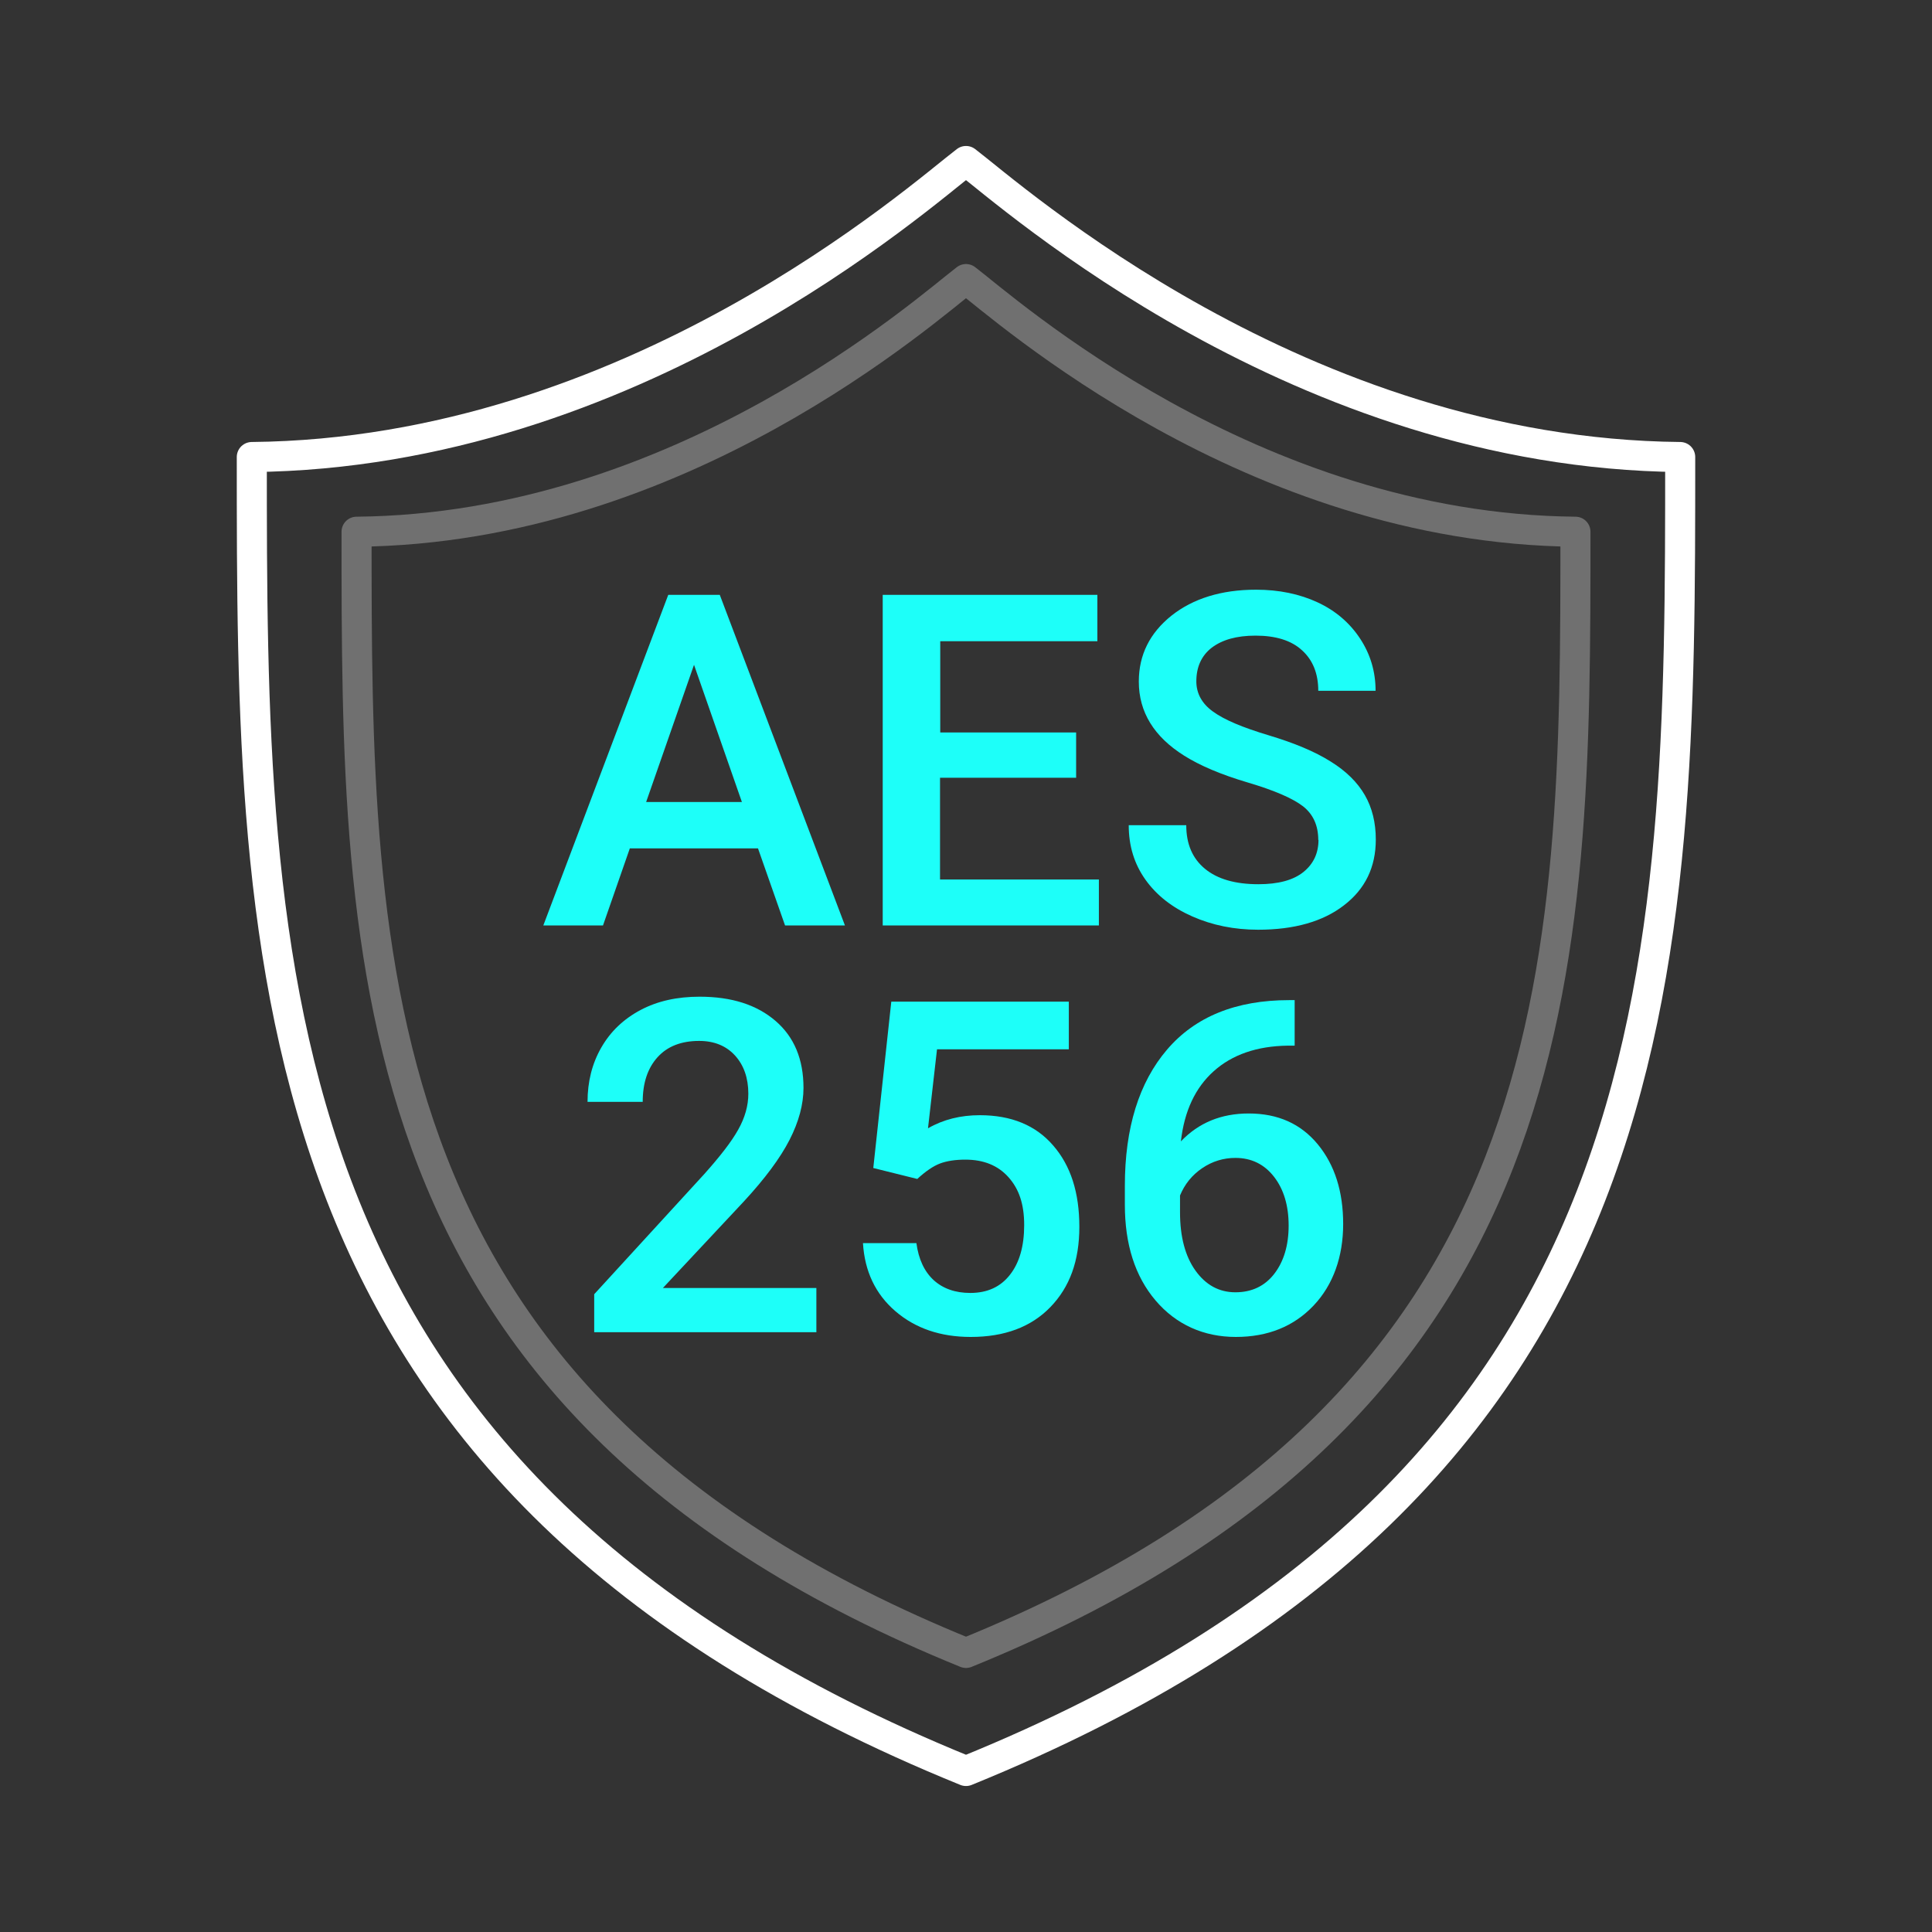
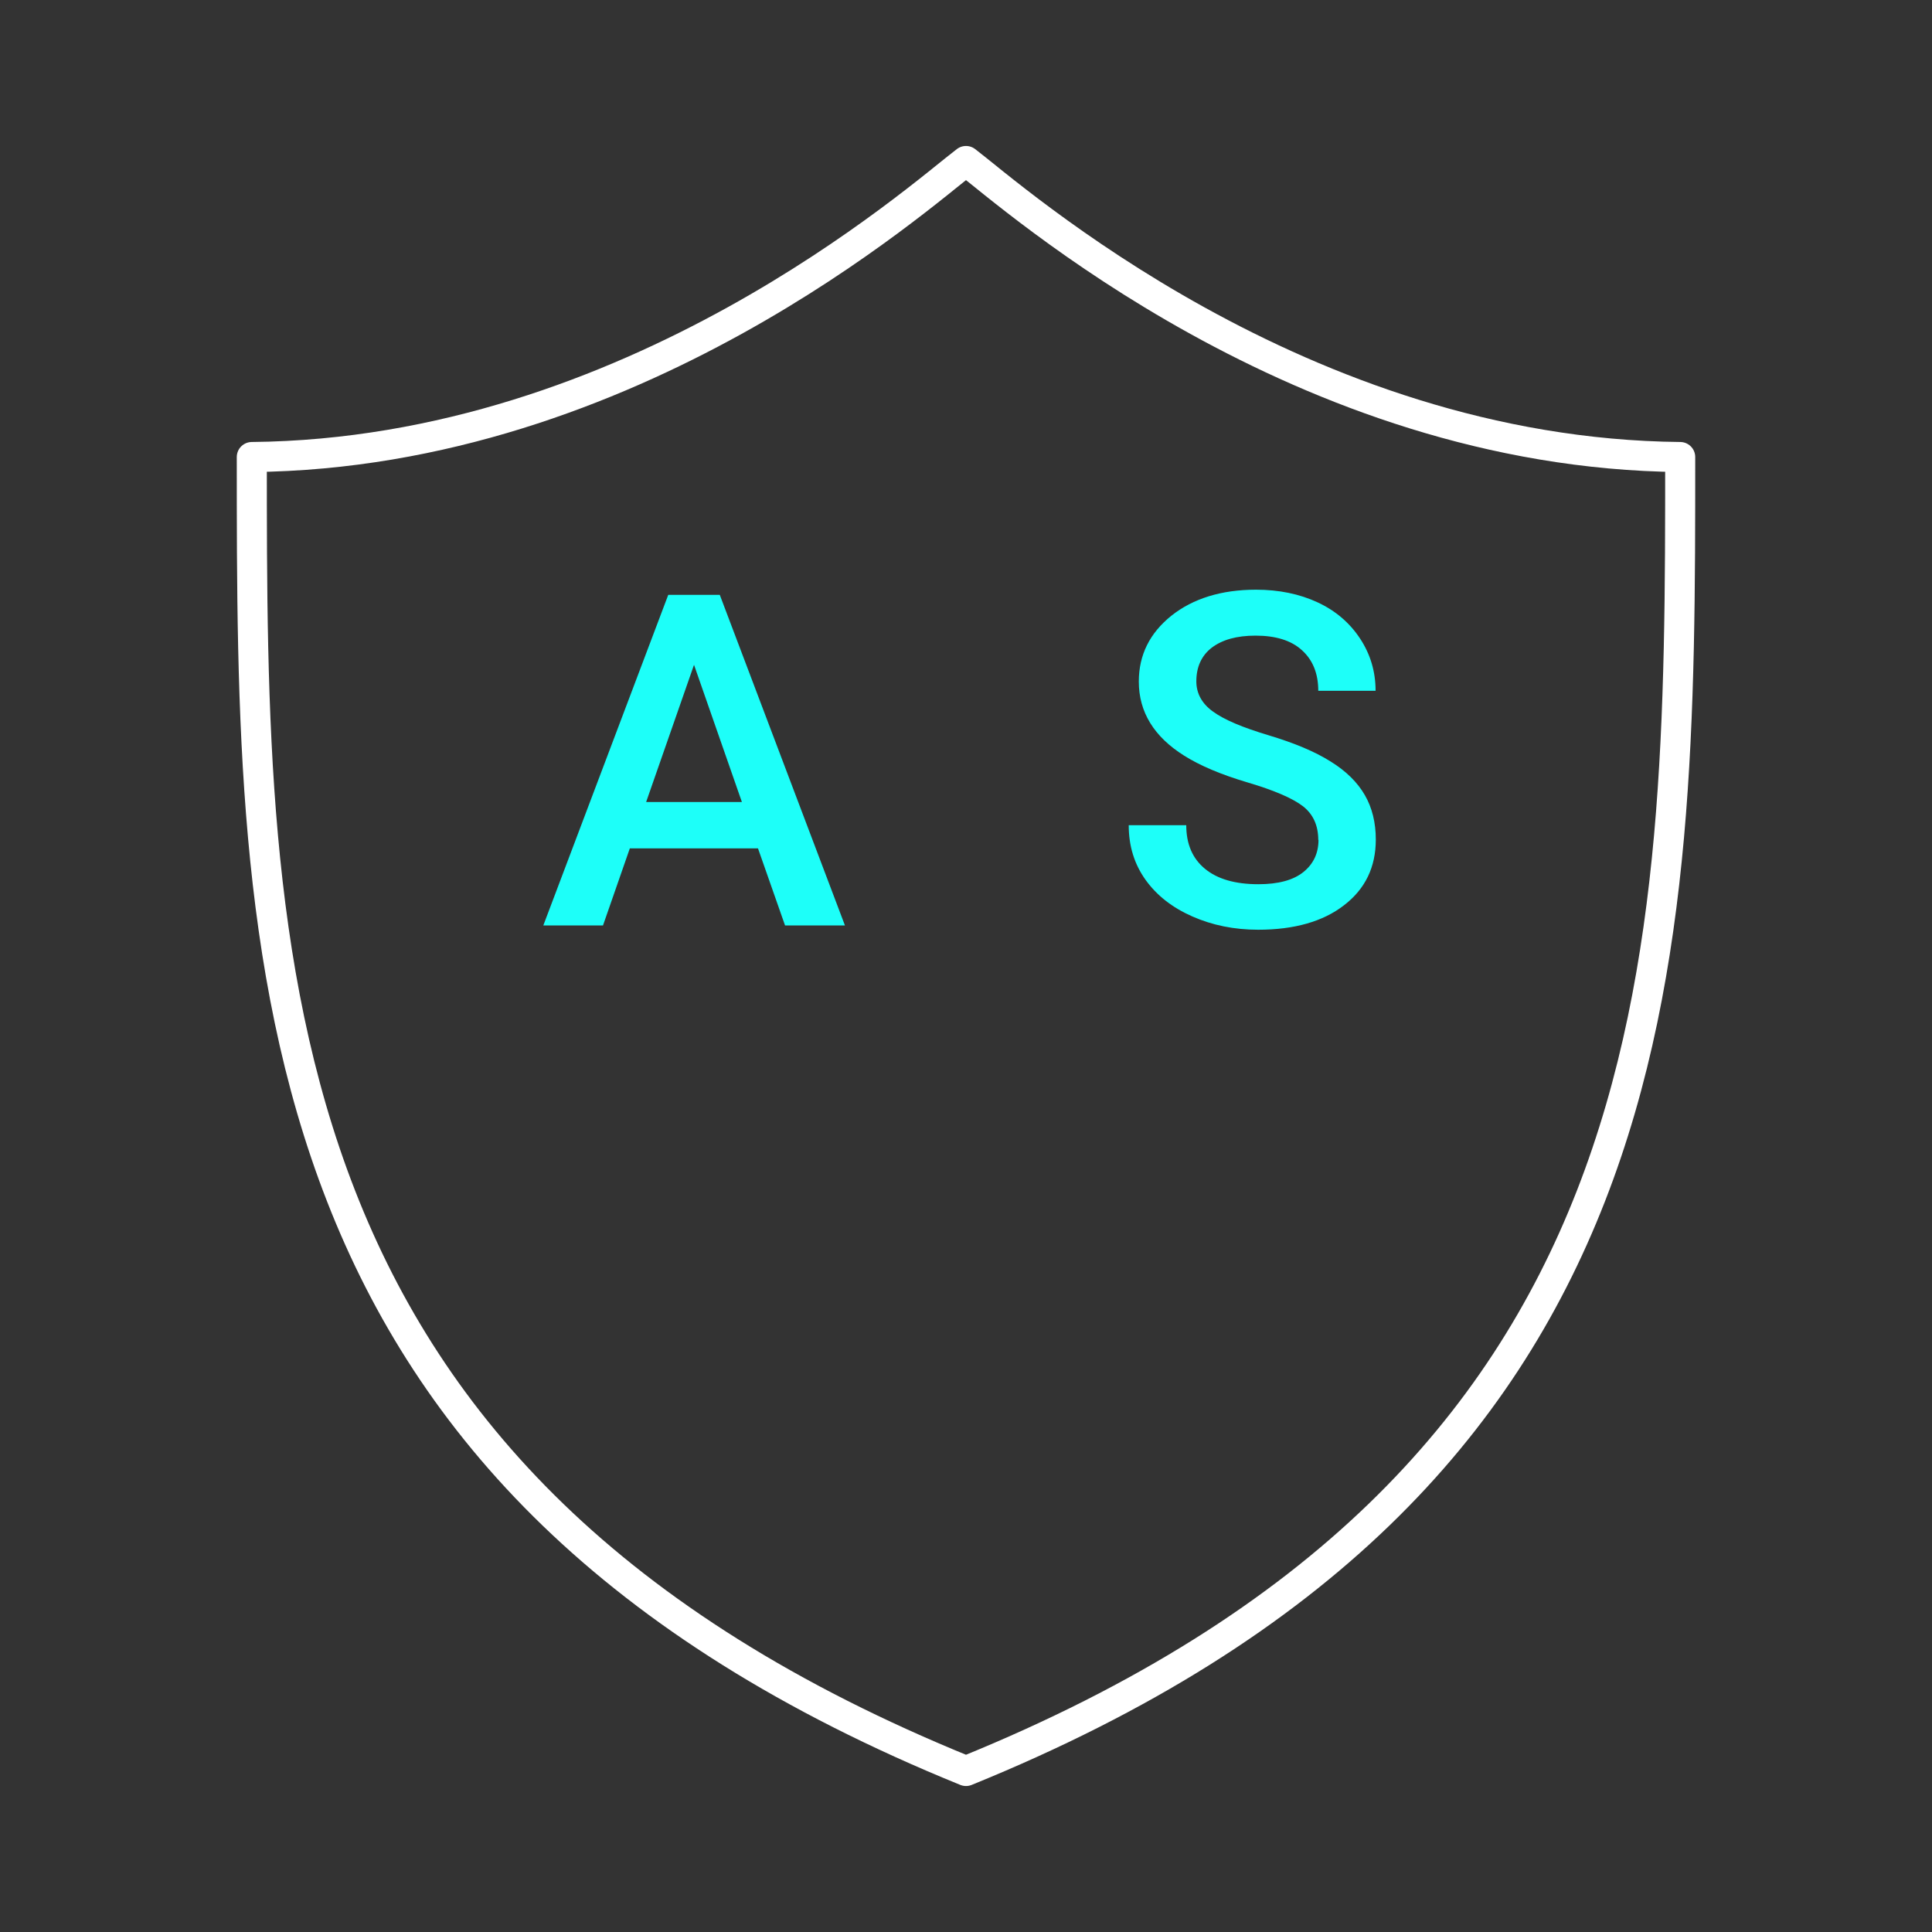
<svg xmlns="http://www.w3.org/2000/svg" id="uuid-361e7dd1-c303-4f91-b318-71204f63ee14" data-name="圖層_1" viewBox="0 0 90 90">
  <rect x="0" y="0" width="90" height="90" fill="#333333" stroke="none" />
  <g>
    <path d="M35.31,39.52h-5.97l-1.25,3.59h-2.78l5.82-15.4h2.4l5.83,15.4h-2.79l-1.26-3.59ZM30.1,37.36h4.46l-2.23-6.39-2.23,6.39Z" style="fill: #1dfff9;" />
-     <path d="M50.12,36.23h-6.33v4.74h7.4v2.14h-10.07v-15.4h10v2.16h-7.32v4.25h6.33v2.12Z" style="fill: #1dfff9;" />
    <path d="M61.41,39.13c0-.68-.24-1.2-.71-1.57-.48-.37-1.33-.74-2.58-1.11s-2.23-.79-2.96-1.25c-1.4-.88-2.11-2.03-2.11-3.45,0-1.24.51-2.26,1.52-3.07,1.01-.8,2.33-1.21,3.94-1.21,1.07,0,2.03.2,2.87.59.84.39,1.5.96,1.98,1.69.48.73.72,1.54.72,2.43h-2.67c0-.8-.25-1.43-.76-1.89-.5-.46-1.23-.68-2.16-.68-.88,0-1.55.19-2.04.56-.48.37-.72.9-.72,1.57,0,.56.26,1.04.78,1.41.52.38,1.38.74,2.58,1.1s2.16.76,2.89,1.22c.73.45,1.26.98,1.6,1.57.34.59.51,1.28.51,2.07,0,1.28-.49,2.3-1.48,3.06-.98.76-2.32,1.14-4,1.14-1.12,0-2.14-.21-3.07-.62-.93-.41-1.66-.98-2.18-1.71-.52-.73-.78-1.57-.78-2.54h2.68c0,.88.29,1.55.87,2.03.58.48,1.41.72,2.49.72.93,0,1.63-.19,2.1-.57.47-.38.7-.88.7-1.5Z" style="fill: #1dfff9;" />
-     <path d="M38.04,62.06h-10.36v-1.77l5.13-5.6c.74-.83,1.27-1.51,1.58-2.07.31-.55.47-1.11.47-1.67,0-.73-.21-1.33-.62-1.78-.41-.45-.97-.68-1.67-.68-.83,0-1.48.25-1.94.76-.46.51-.69,1.2-.69,2.08h-2.57c0-.94.21-1.78.64-2.53s1.04-1.33,1.83-1.75c.79-.42,1.71-.62,2.75-.62,1.5,0,2.67.38,3.54,1.13s1.3,1.79,1.3,3.12c0,.77-.22,1.58-.65,2.42s-1.14,1.8-2.13,2.87l-3.77,4.03h7.15v2.05Z" style="fill: #1dfff9;" />
-     <path d="M40.68,54.42l.84-7.76h8.27v2.22h-6.14l-.42,3.68c.71-.41,1.52-.61,2.41-.61,1.47,0,2.61.47,3.42,1.41.82.94,1.22,2.2,1.22,3.79s-.45,2.81-1.35,3.74c-.9.93-2.14,1.39-3.71,1.39-1.41,0-2.58-.4-3.51-1.2s-1.43-1.86-1.51-3.17h2.49c.1.75.37,1.32.8,1.72.44.4,1.01.6,1.71.6.79,0,1.41-.28,1.85-.85.44-.56.66-1.33.66-2.31s-.24-1.68-.73-2.23c-.49-.55-1.16-.82-2.01-.82-.46,0-.86.06-1.18.18-.32.12-.68.37-1.06.72l-2.05-.51Z" style="fill: #1dfff9;" />
-     <path d="M60.31,46.58v2.13h-.32c-1.44.02-2.59.42-3.45,1.19s-1.37,1.86-1.53,3.27c.83-.87,1.88-1.3,3.16-1.3,1.36,0,2.43.48,3.22,1.44s1.18,2.2,1.18,3.71-.46,2.83-1.38,3.8c-.92.97-2.13,1.46-3.62,1.46s-2.78-.57-3.74-1.7c-.96-1.13-1.43-2.62-1.43-4.46v-.88c0-2.7.66-4.82,1.97-6.35s3.21-2.3,5.68-2.3h.26ZM57.55,53.94c-.56,0-1.08.16-1.55.48s-.81.74-1.03,1.27v.78c0,1.14.24,2.05.72,2.72.48.67,1.1,1.01,1.86,1.01s1.37-.29,1.81-.86.67-1.32.67-2.25-.23-1.69-.68-2.27c-.45-.58-1.05-.88-1.8-.88Z" style="fill: #1dfff9;" />
  </g>
  <g id="uuid-b6305ba7-fdc5-4226-9d8d-86c9074e3e94" data-name="icon-0163-break-protect">
    <g id="uuid-76e112ea-a118-4939-a150-7747219f9a84" data-name="icon-0065-security-management">
      <path d="M45,7.5c-2.14,1.62-15.53,13.62-33.27,13.79,0,23.71,0,47.69,33.27,61.21,33.27-13.52,33.27-37.5,33.27-61.21-17.74-.17-31.13-12.17-33.27-13.79Z" style="fill: none; stroke: #fff; stroke-linecap: round; stroke-linejoin: round; stroke-width: 1.4px;" />
    </g>
  </g>
  <g id="uuid-7f937349-bec2-4306-94c5-ea646ad17e60" data-name="icon-0163-break-protect" style="opacity: .3;">
    <g id="uuid-43be06d9-a1aa-4427-ac9e-88bc406dd8e2" data-name="icon-0065-security-management">
-       <path d="M45,13c-1.82,1.38-13.26,11.63-28.39,11.77,0,20.23,0,40.7,28.39,52.23,28.39-11.54,28.39-32,28.39-52.23-15.14-.14-26.57-10.39-28.39-11.77Z" style="fill: none; stroke: #fff; stroke-linecap: round; stroke-linejoin: round; stroke-width: 1.4px;" />
-     </g>
+       </g>
  </g>
</svg>